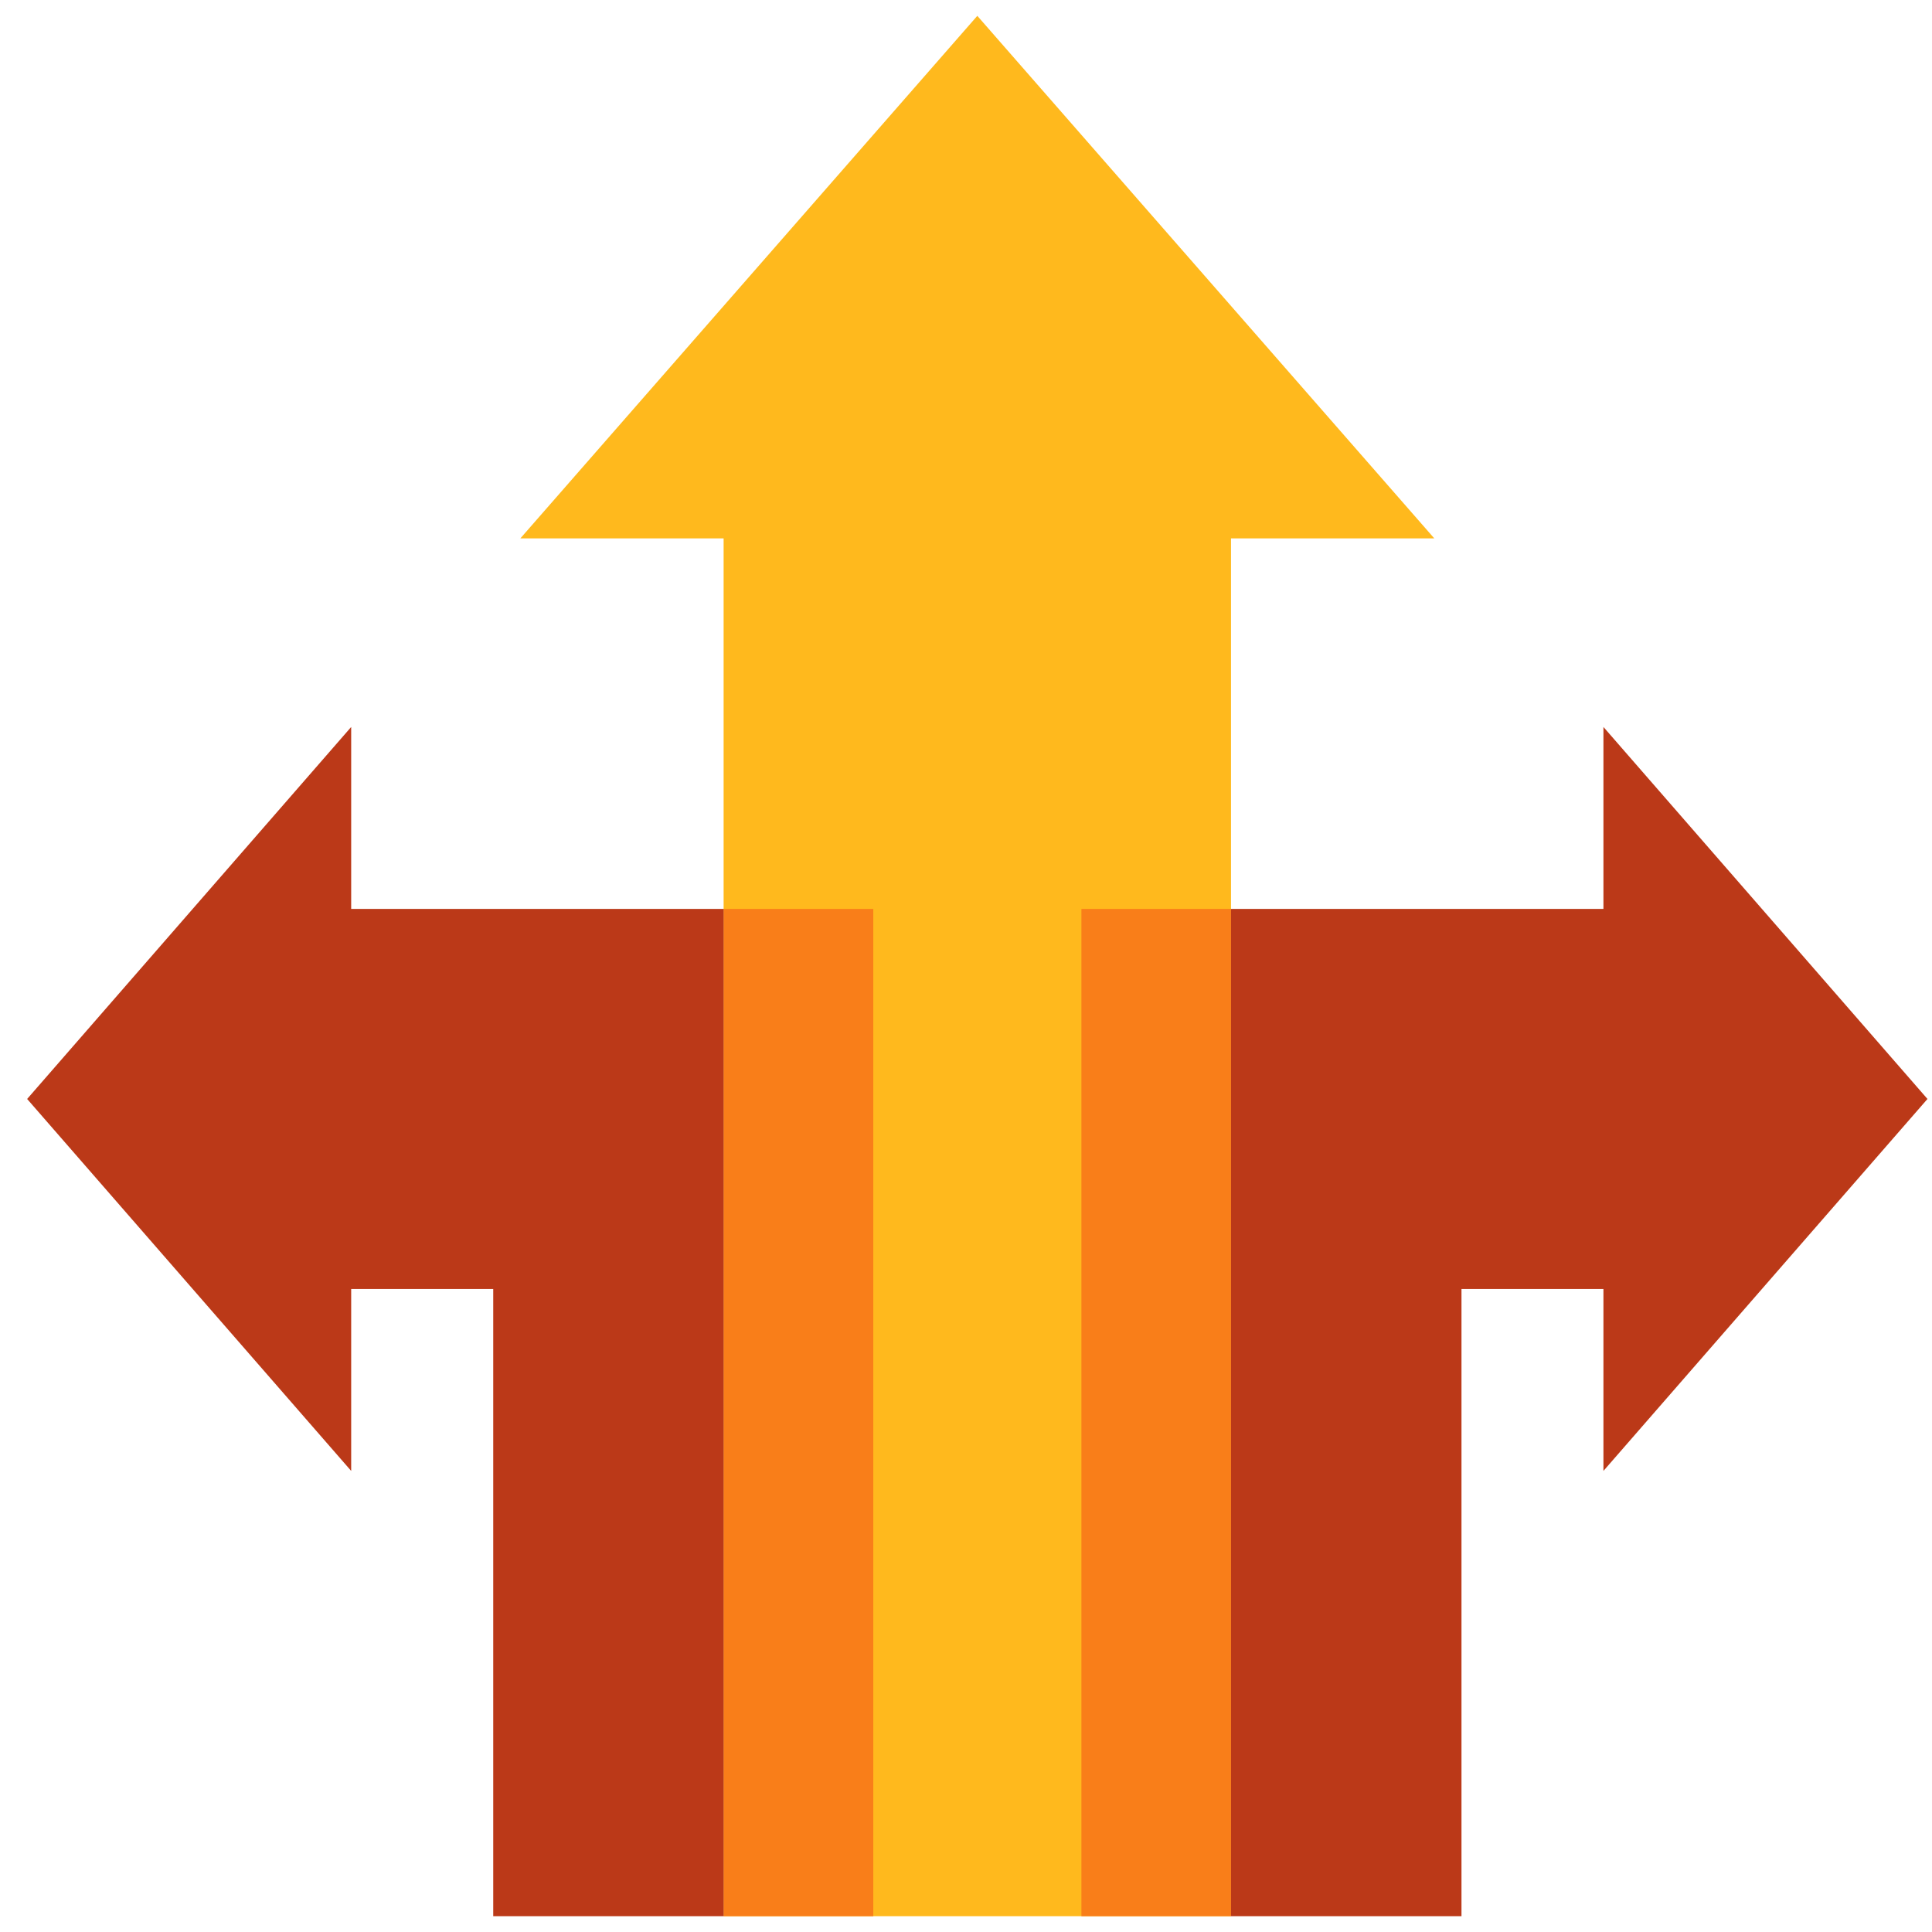
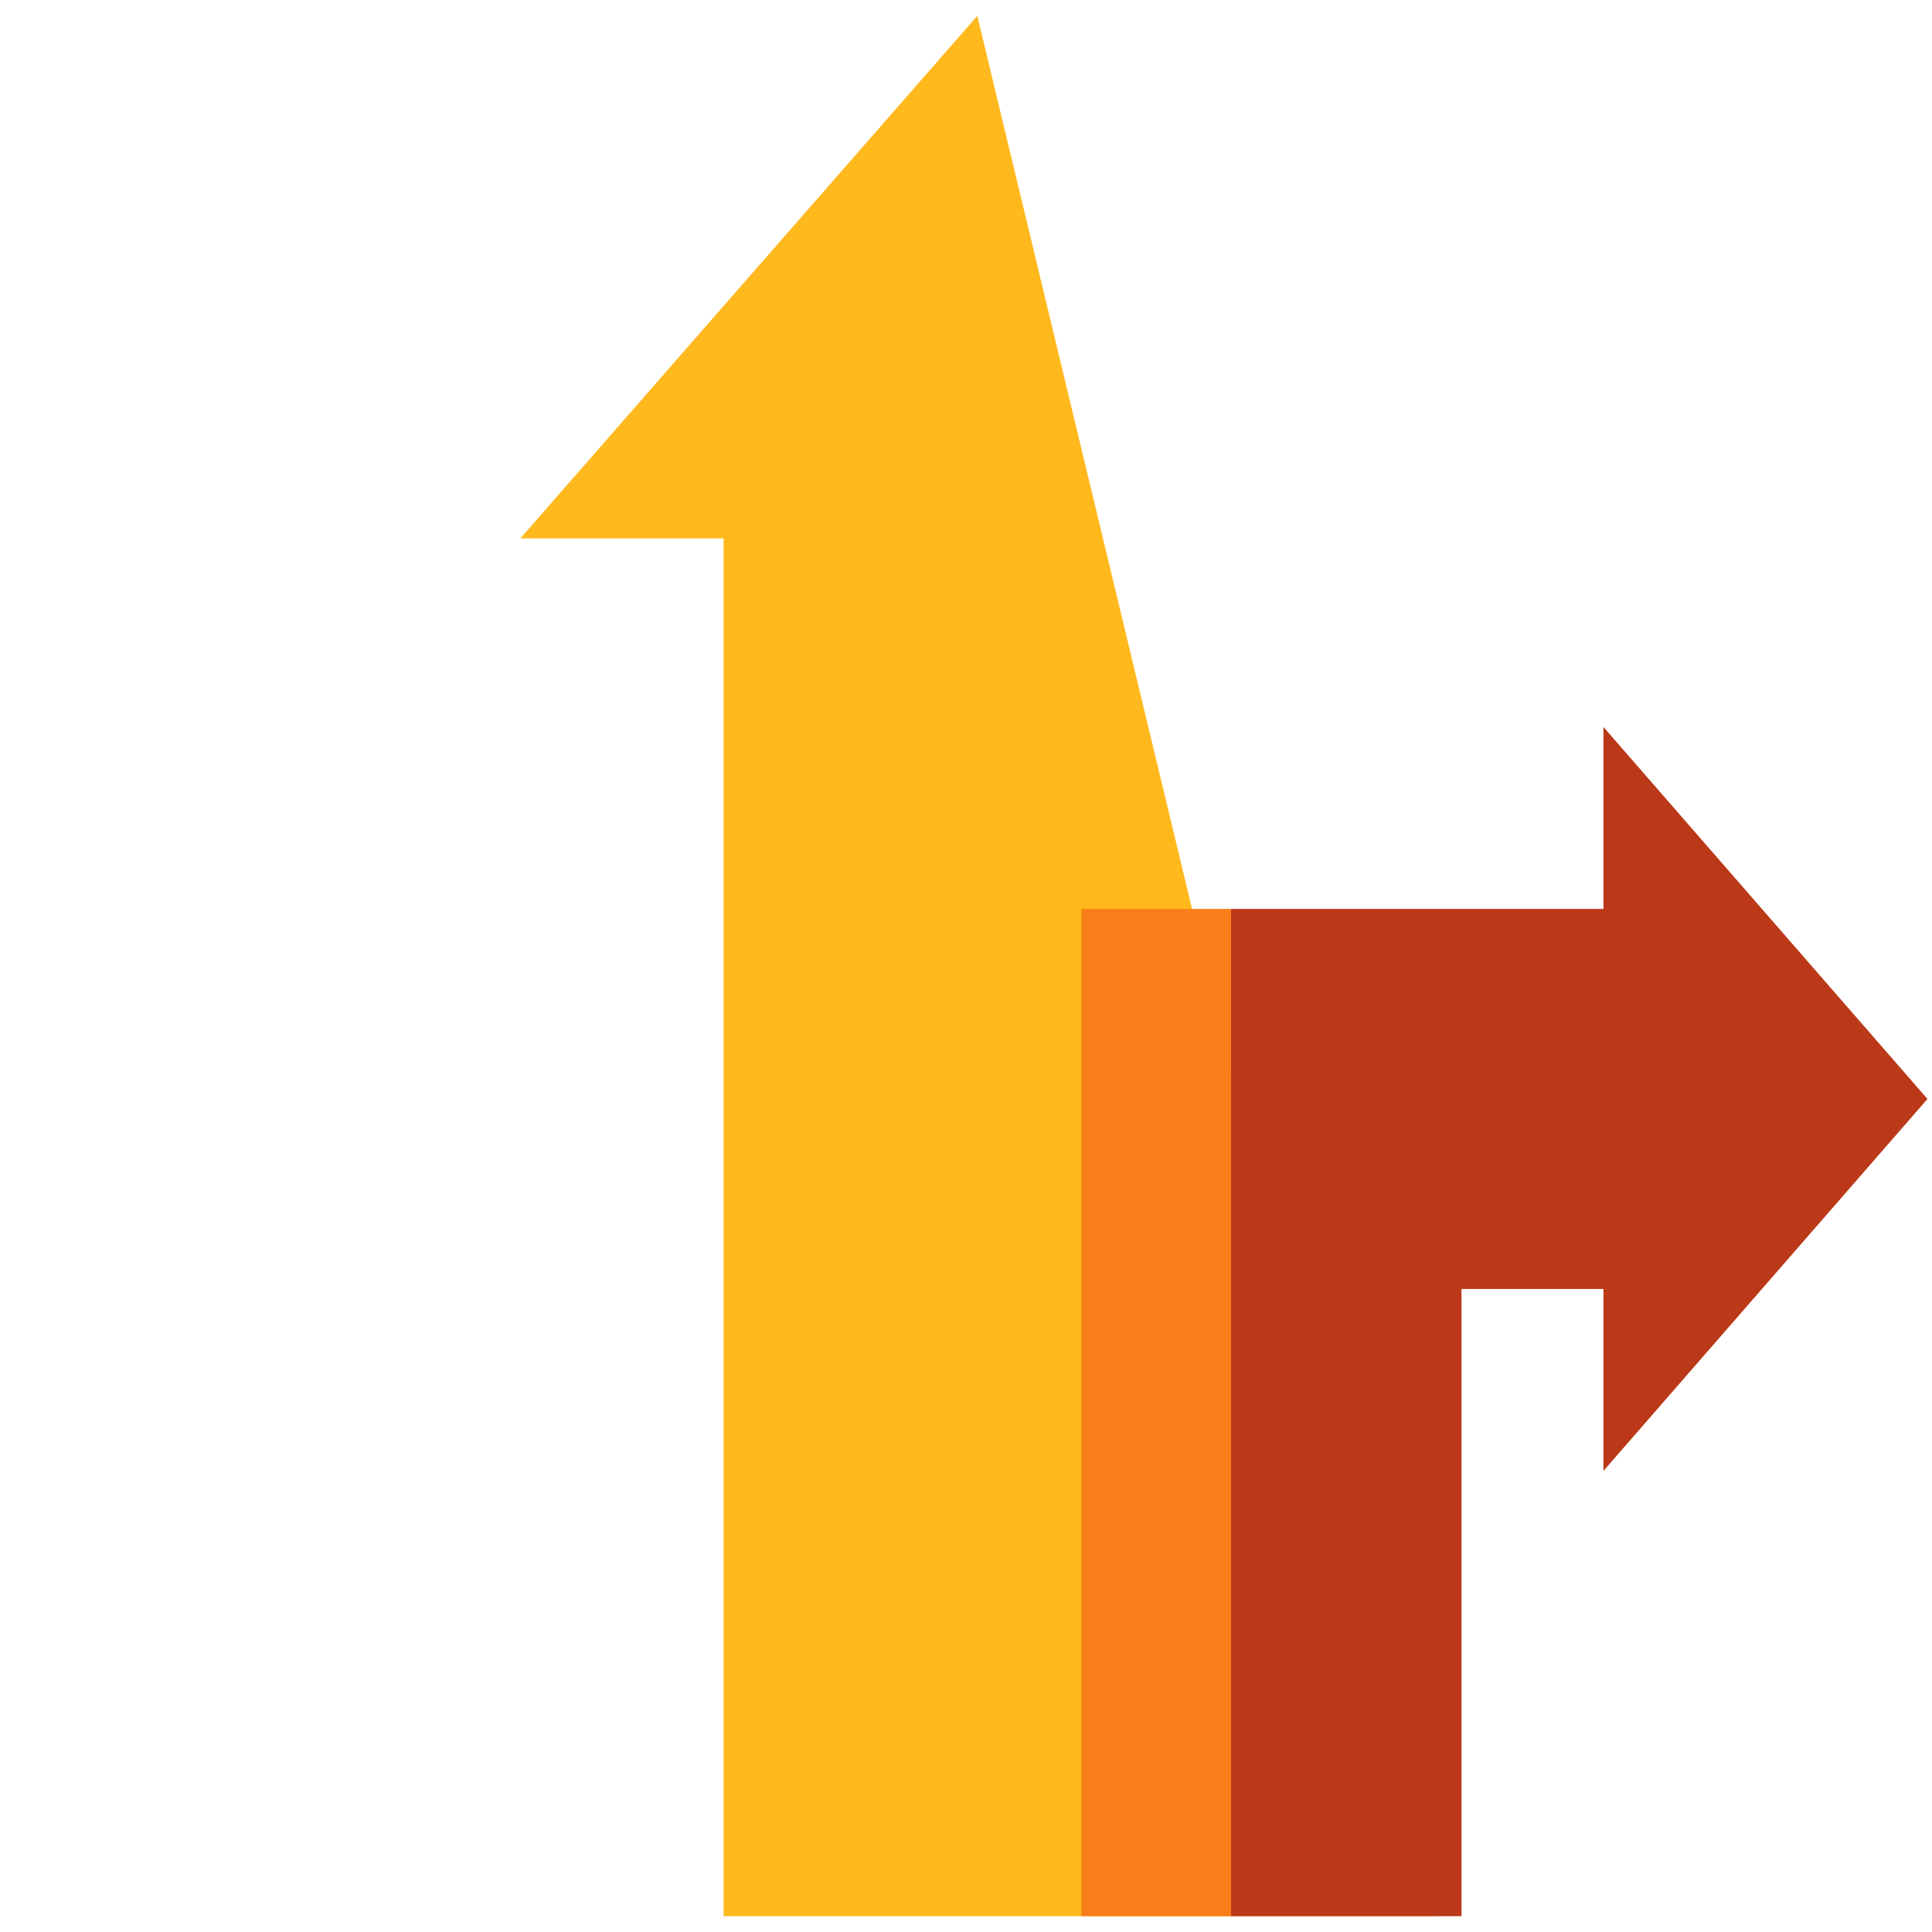
<svg xmlns="http://www.w3.org/2000/svg" width="61" height="61" viewBox="0 0 61 61" fill="none">
-   <path d="M30.857 0.5L16.43 16.998H22.847V60.5H38.867V16.998H45.285L30.857 0.5Z" fill="#FFB91D" />
-   <path d="M27.573 28.698H22.848V60.5H27.573V28.698Z" fill="#F97E19" />
+   <path d="M30.857 0.5L16.43 16.998H22.847V60.5H38.867H45.285L30.857 0.5Z" fill="#FFB91D" />
  <path d="M38.868 28.698H34.144V60.5H38.868V28.698Z" fill="#F97E19" />
  <path d="M60.857 34.698L50.626 22.953V28.698H38.868V60.5H46.144V40.698H50.626V46.442L60.857 34.698Z" fill="#BB3918" />
-   <path d="M11.088 28.698V22.953L0.857 34.698L11.088 46.442V40.698H15.573V60.5H22.848V28.698H11.088Z" fill="#BB3918" />
</svg>